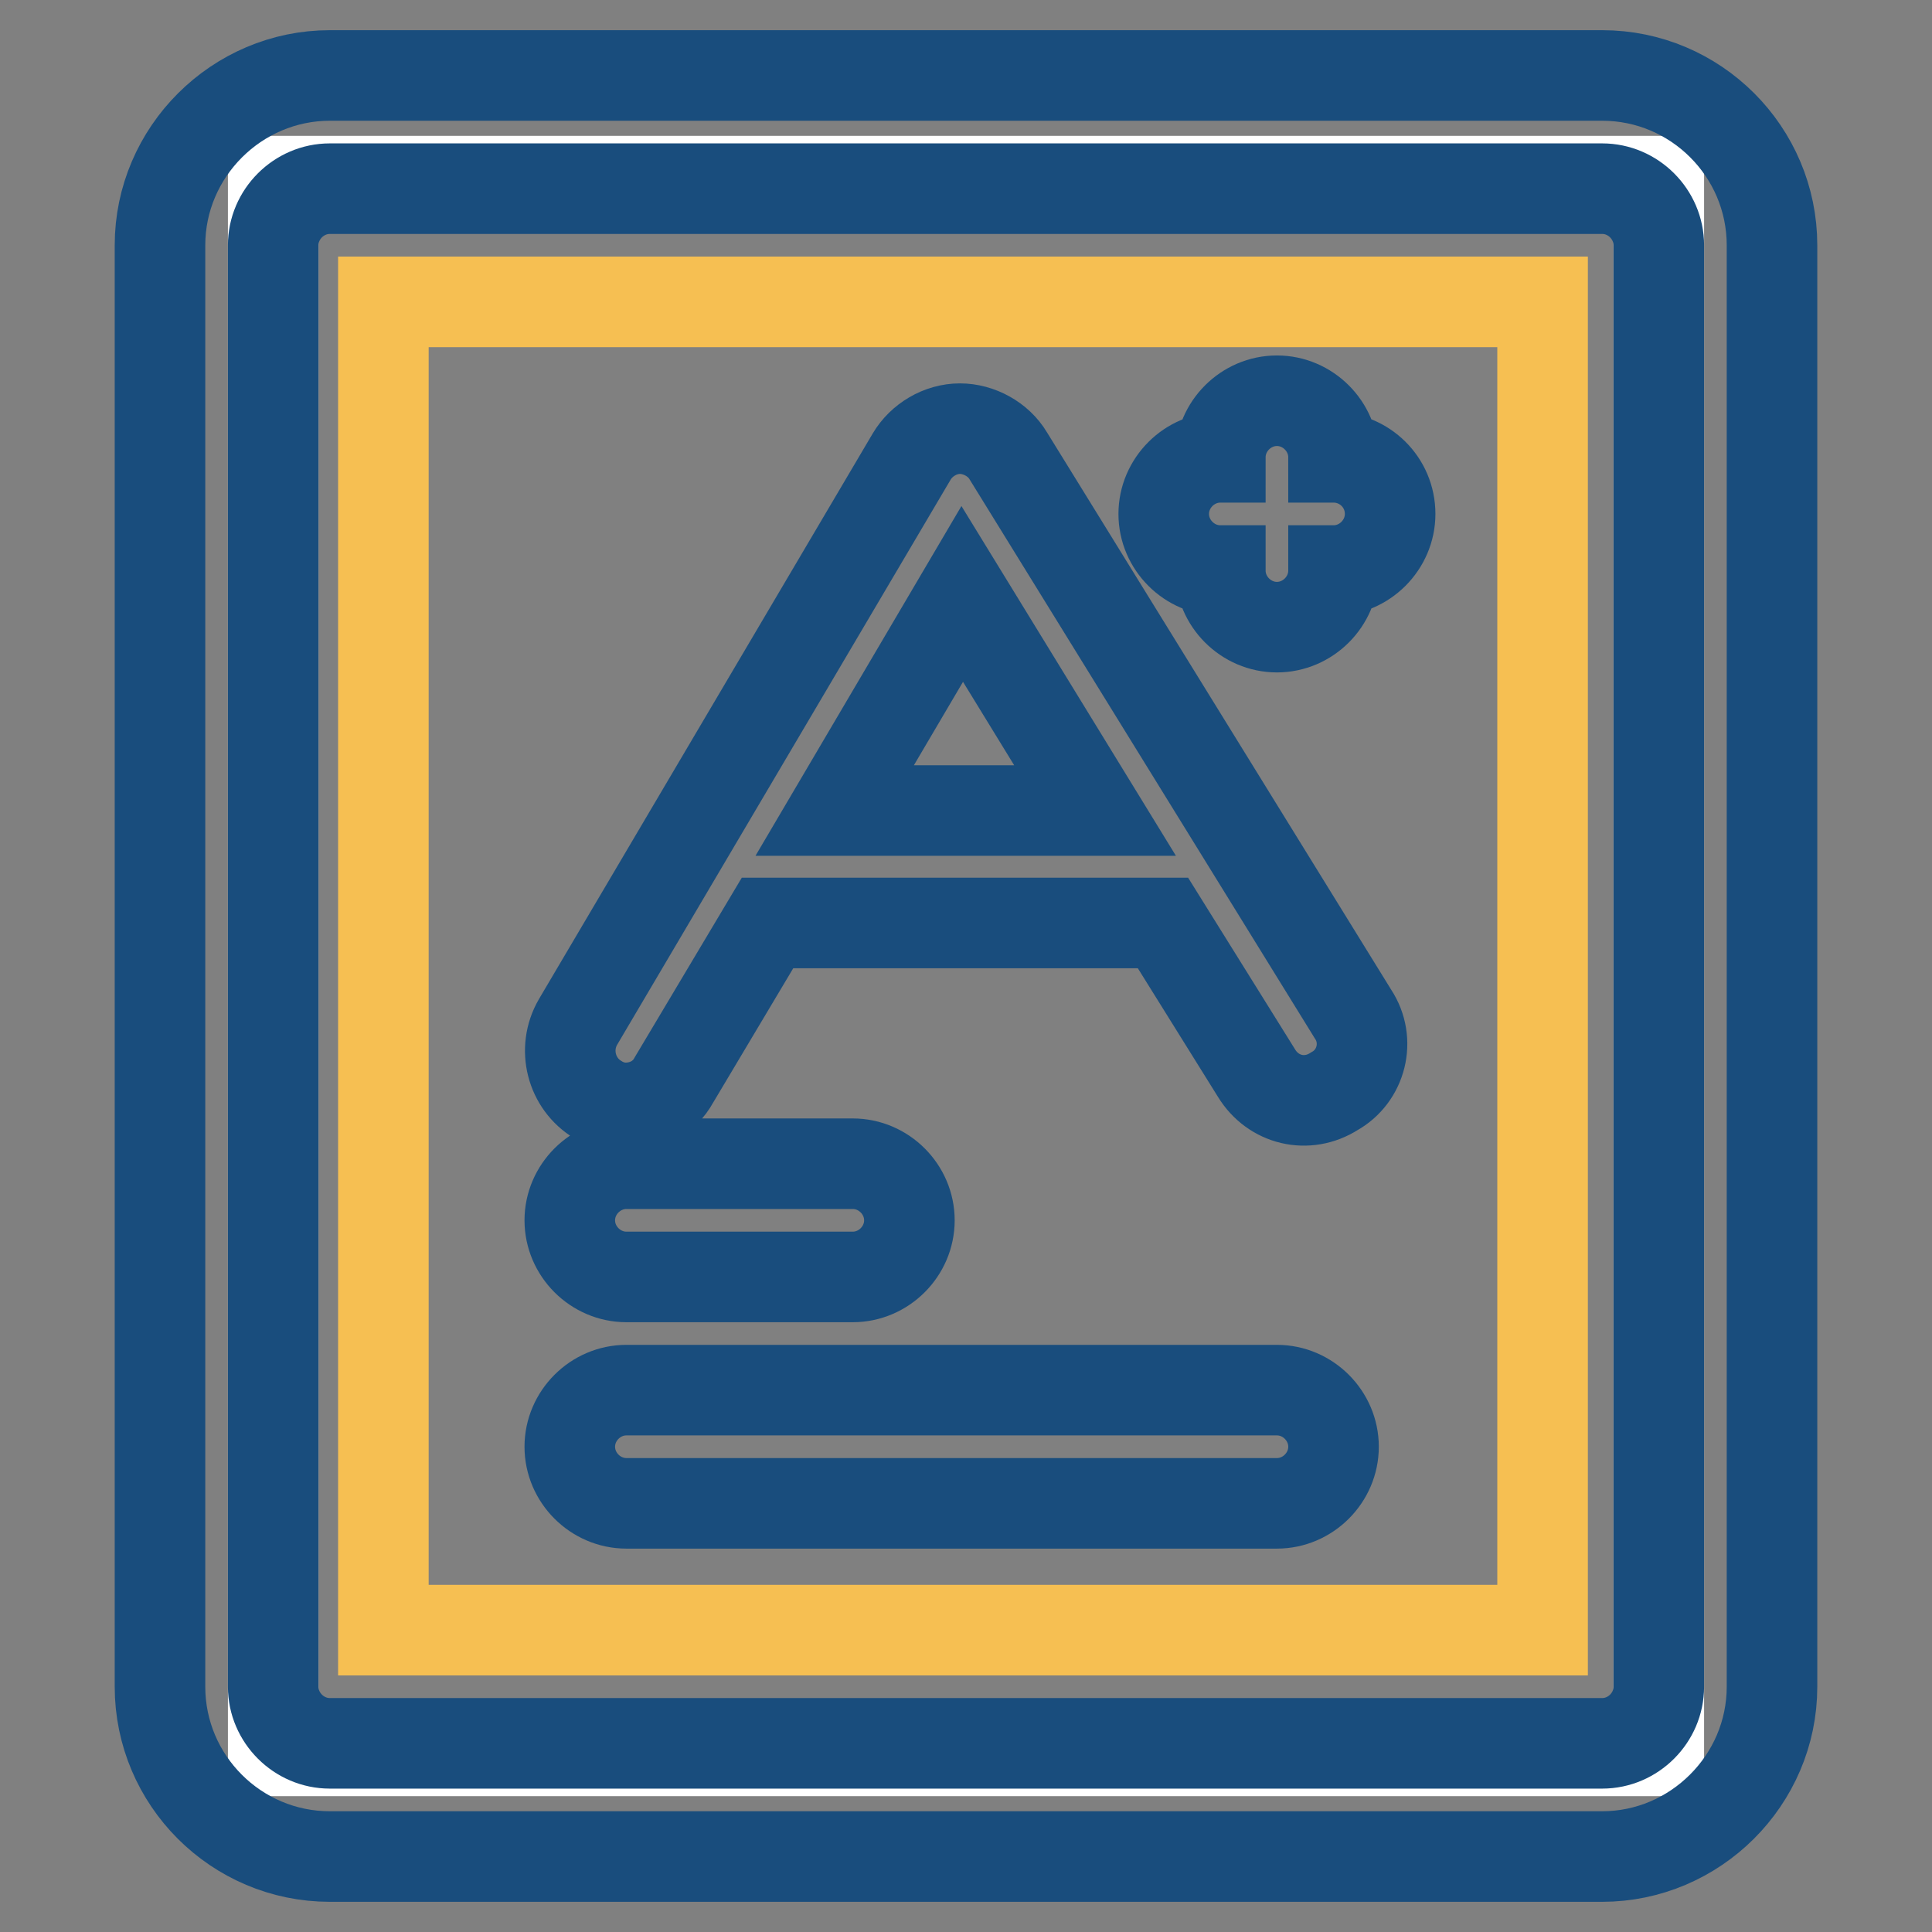
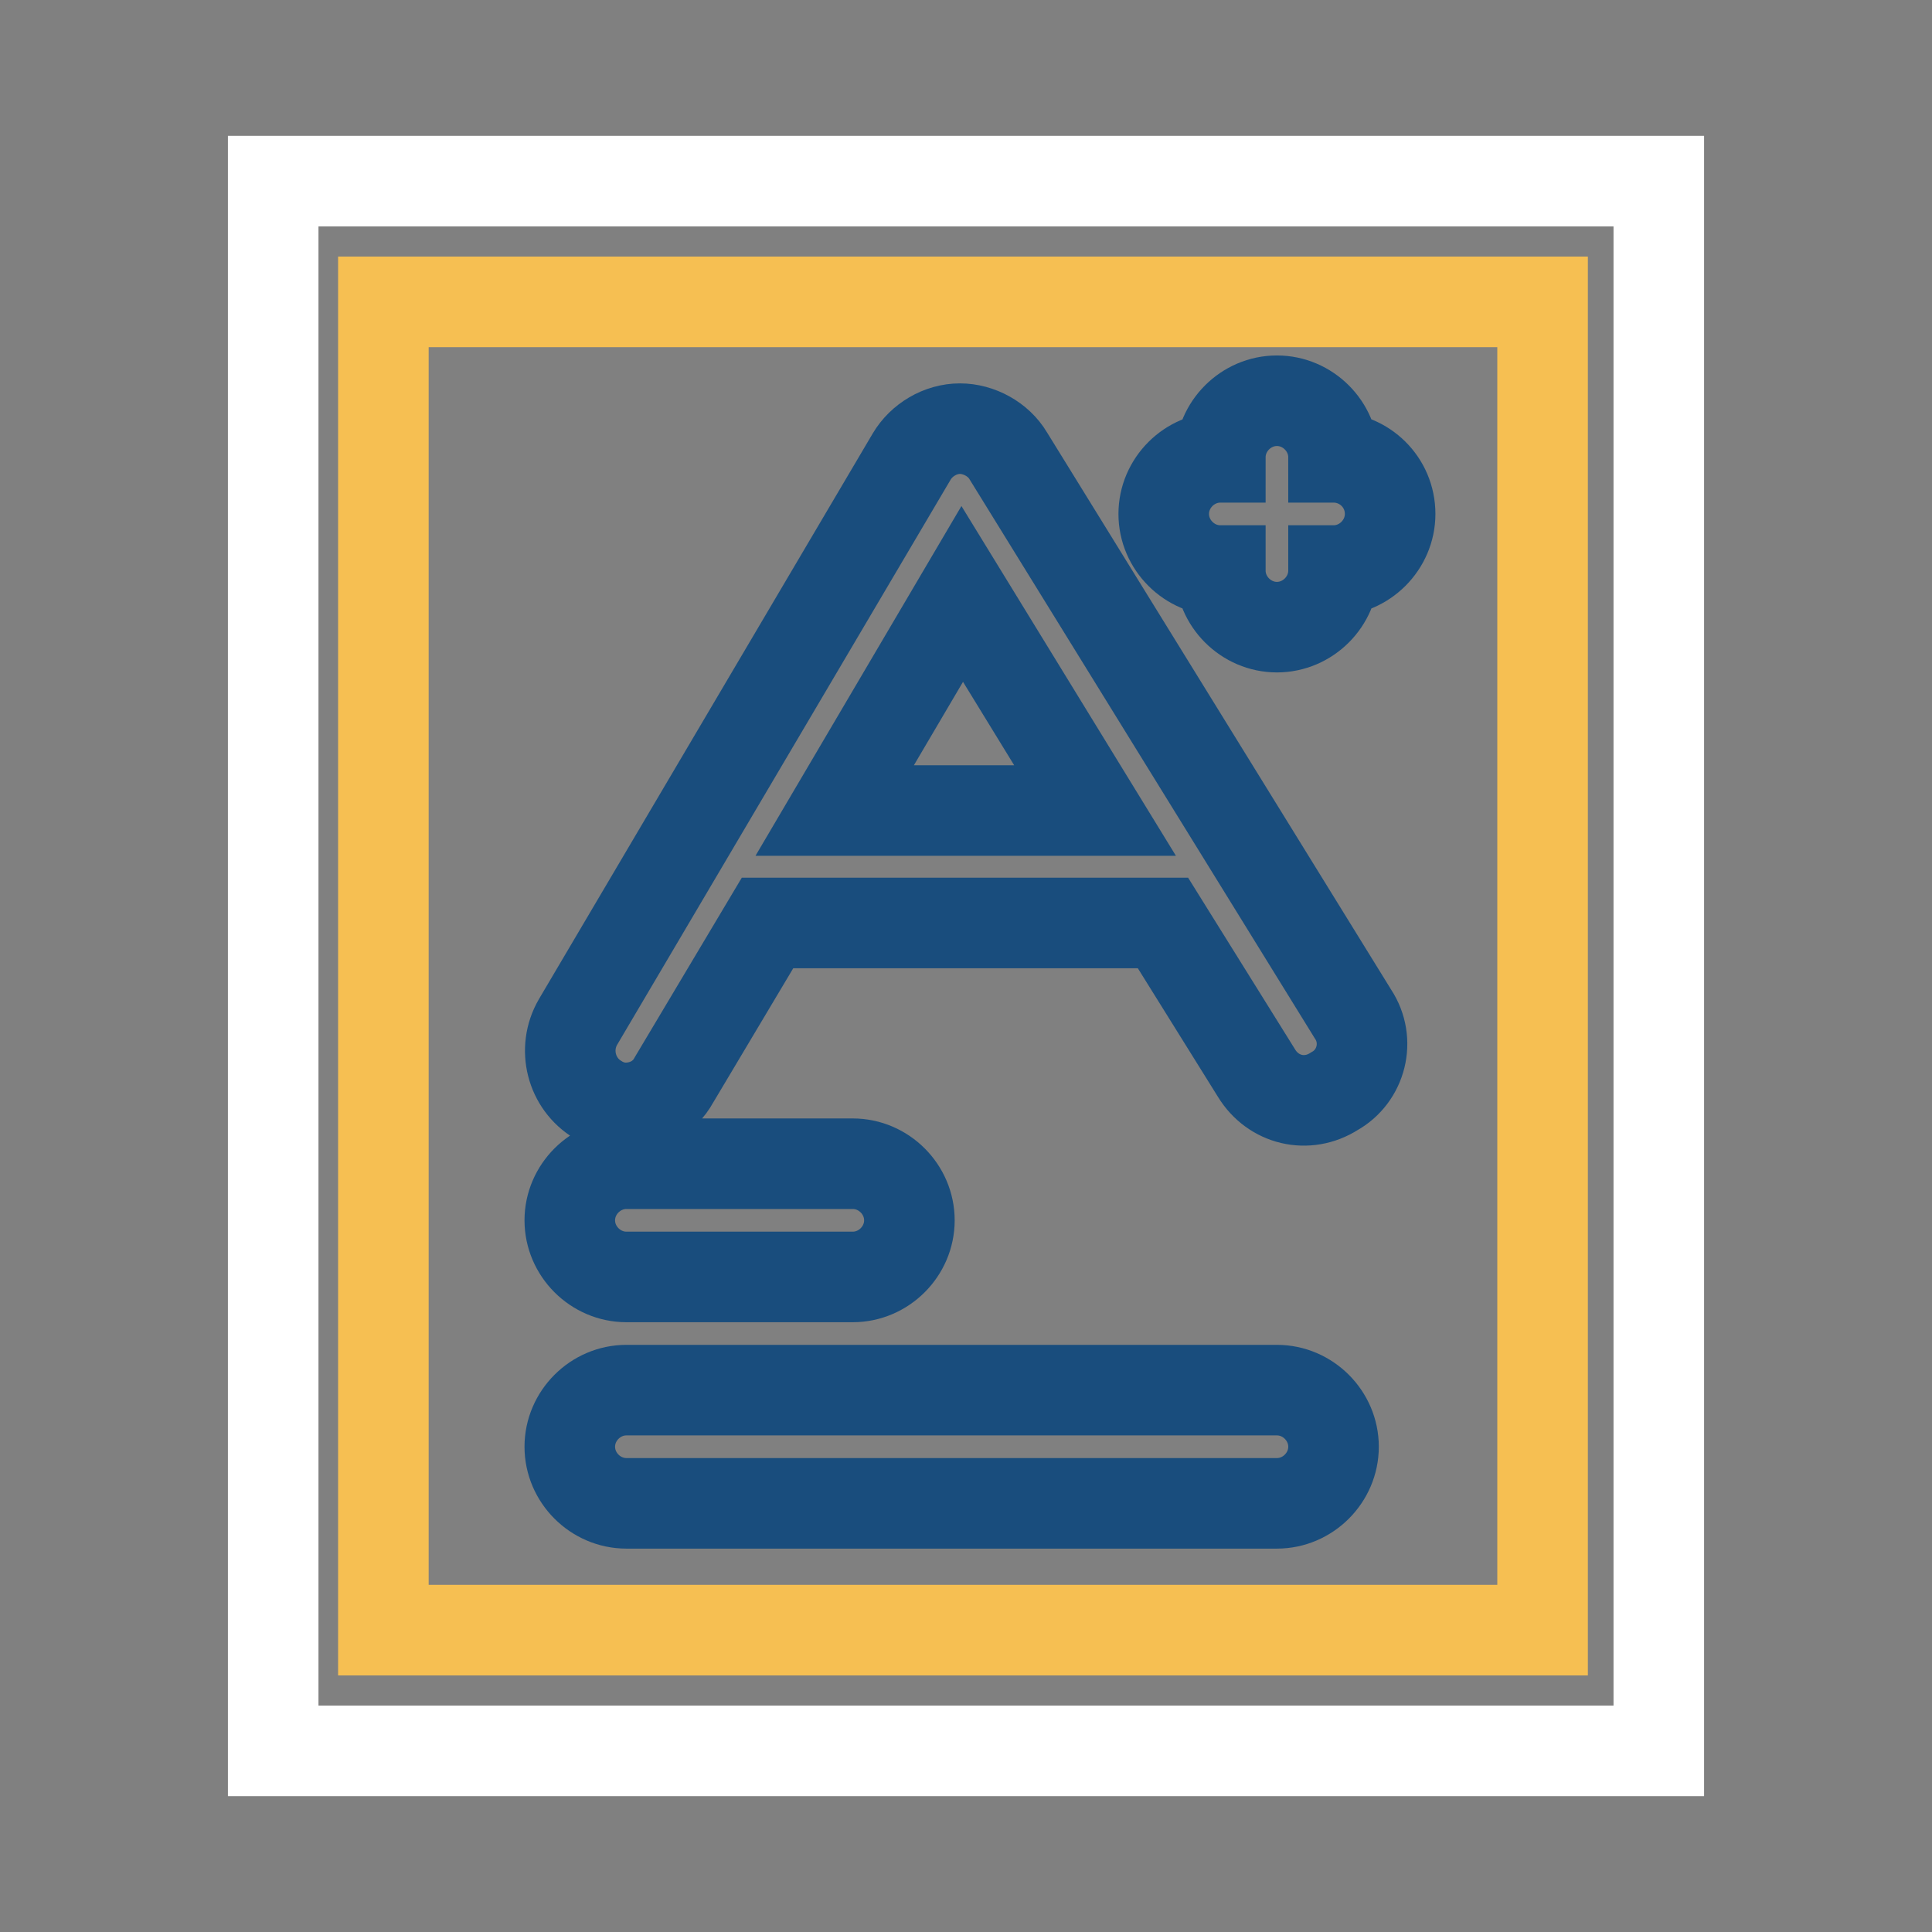
<svg xmlns="http://www.w3.org/2000/svg" version="1.1" x="0px" y="0px" viewBox="0 0 256 256" enable-background="new 0 0 256 256" xml:space="preserve">
  <rect x="0" y="0" width="256" height="256" fill="#808080" stroke="none" />
  <g>
    <path stroke-width="12" fill-opacity="0" stroke="#ffffff" d="M36.2,24h183.6V232H36.2V24z" />
-     <path stroke-width="12" fill-opacity="0" stroke="#194d7d" d="M212.3,246H43.7c-12.4,0-22.5-10.1-22.5-22.5v-191C21.2,20.1,31.4,10,43.7,10h168.6 c12.4,0,22.5,10.1,22.5,22.5v191C234.8,235.9,224.6,246,212.3,246z M43.7,25c-4.1,0-7.5,3.4-7.5,7.5v191c0,4.1,3.4,7.5,7.5,7.5 h168.6c4.1,0,7.5-3.4,7.5-7.5v-191c0-4.1-3.4-7.5-7.5-7.5H43.7z" />
    <path stroke-width="12" fill-opacity="0" stroke="#f6bf52" d="M50.8,40h153.6V216H50.8V40z" />
    <path stroke-width="12" fill-opacity="0" stroke="#194d7d" d="M120.5,161.7c0,4.1-3.4,7.5-7.5,7.5H83c-4.1,0-7.5-3.4-7.5-7.5c0-4.1,3.4-7.5,7.5-7.5h30 C117.1,154.2,120.5,157.6,120.5,161.7z M176.7,191.7c0,4.1-3.4,7.5-7.5,7.5H83c-4.1,0-7.5-3.4-7.5-7.5s3.4-7.5,7.5-7.5h86.2 C173.3,184.2,176.7,187.6,176.7,191.7z M179.3,134.4l-45.7-74c-1.3-2.2-3.9-3.6-6.4-3.6c-2.6,0-5.1,1.5-6.4,3.7l-44.2,74.9 c-2.1,3.6-0.9,8.2,2.6,10.3c1.1,0.7,2.4,1.1,3.7,1.1c2.6,0,5.1-1.3,6.4-3.7l12.4-20.8h52.4l12.4,19.9c2.2,3.6,6.7,4.7,10.3,2.4 C180.4,142.6,181.6,137.9,179.3,134.4z M110.6,107.4l16.9-28.7l17.6,28.7H110.6z M176.7,60.6c0-4.1-3.4-7.5-7.5-7.5 c-4.1,0-7.5,3.4-7.5,7.5c-4.1,0-7.5,3.4-7.5,7.5c0,4.1,3.4,7.5,7.5,7.5c0,4.1,3.4,7.5,7.5,7.5c4.1,0,7.5-3.4,7.5-7.5 c4.1,0,7.5-3.4,7.5-7.5C184.2,63.9,180.8,60.6,176.7,60.6z" />
  </g>
</svg>